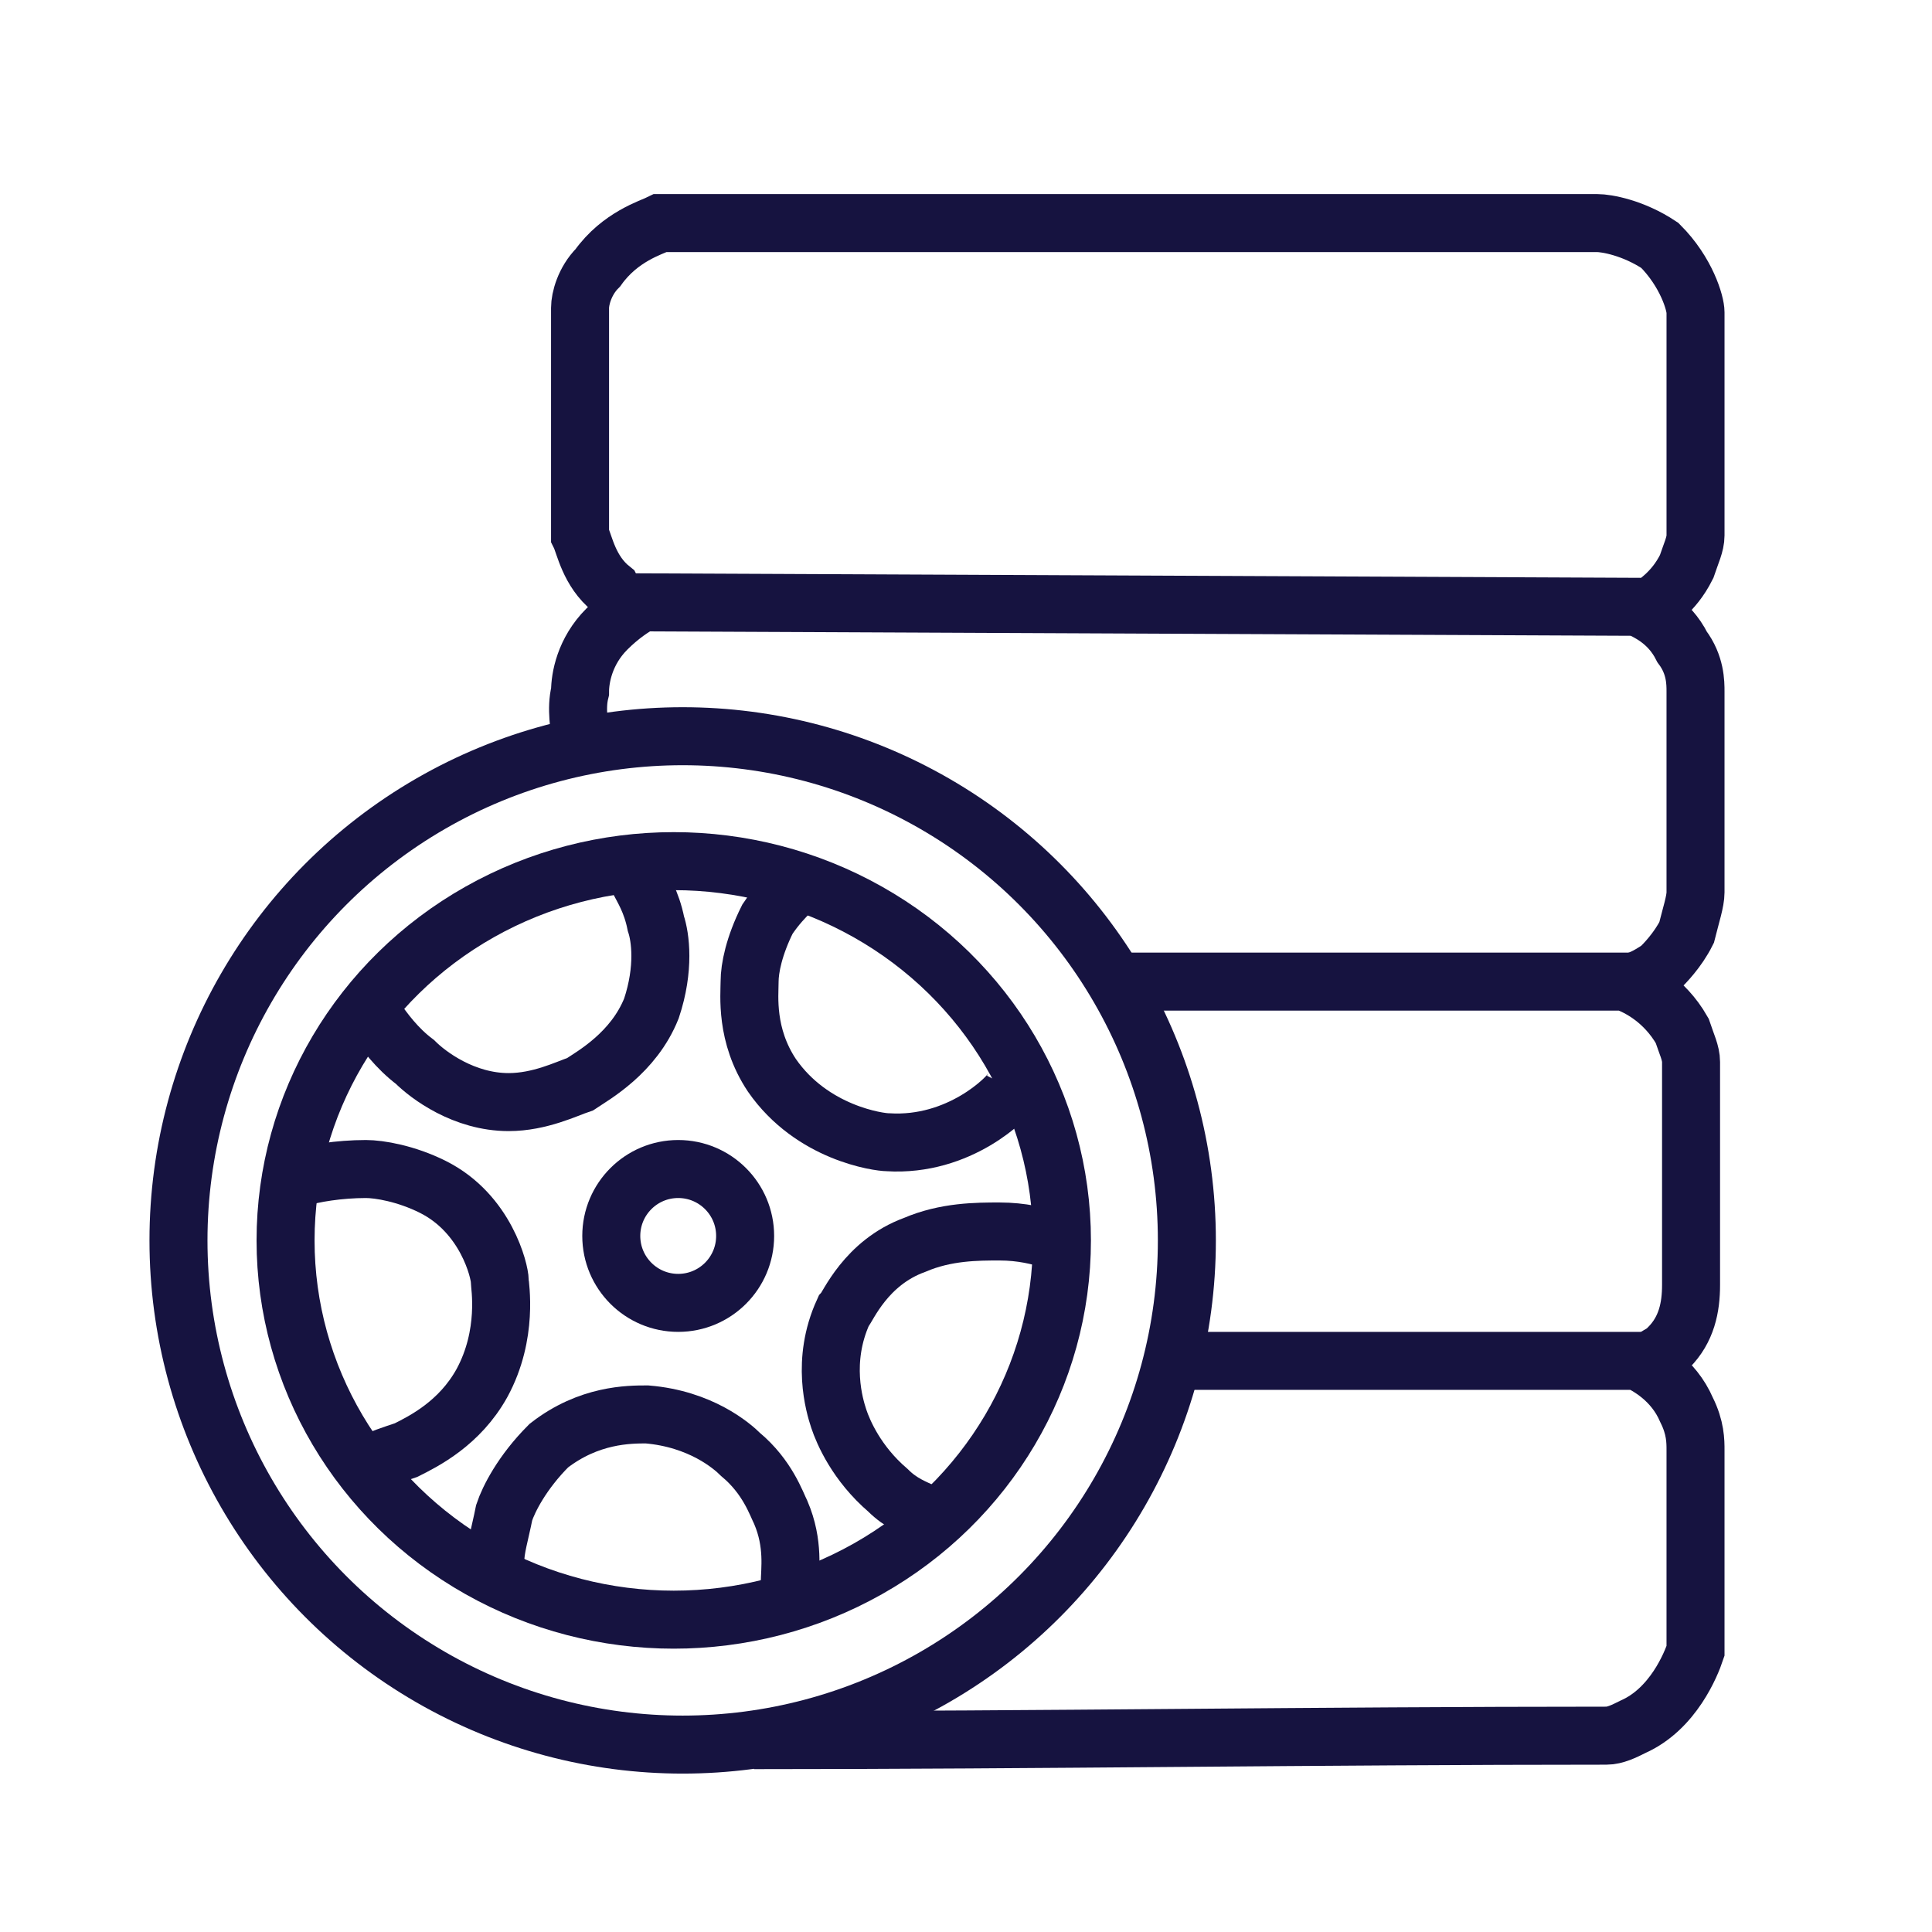
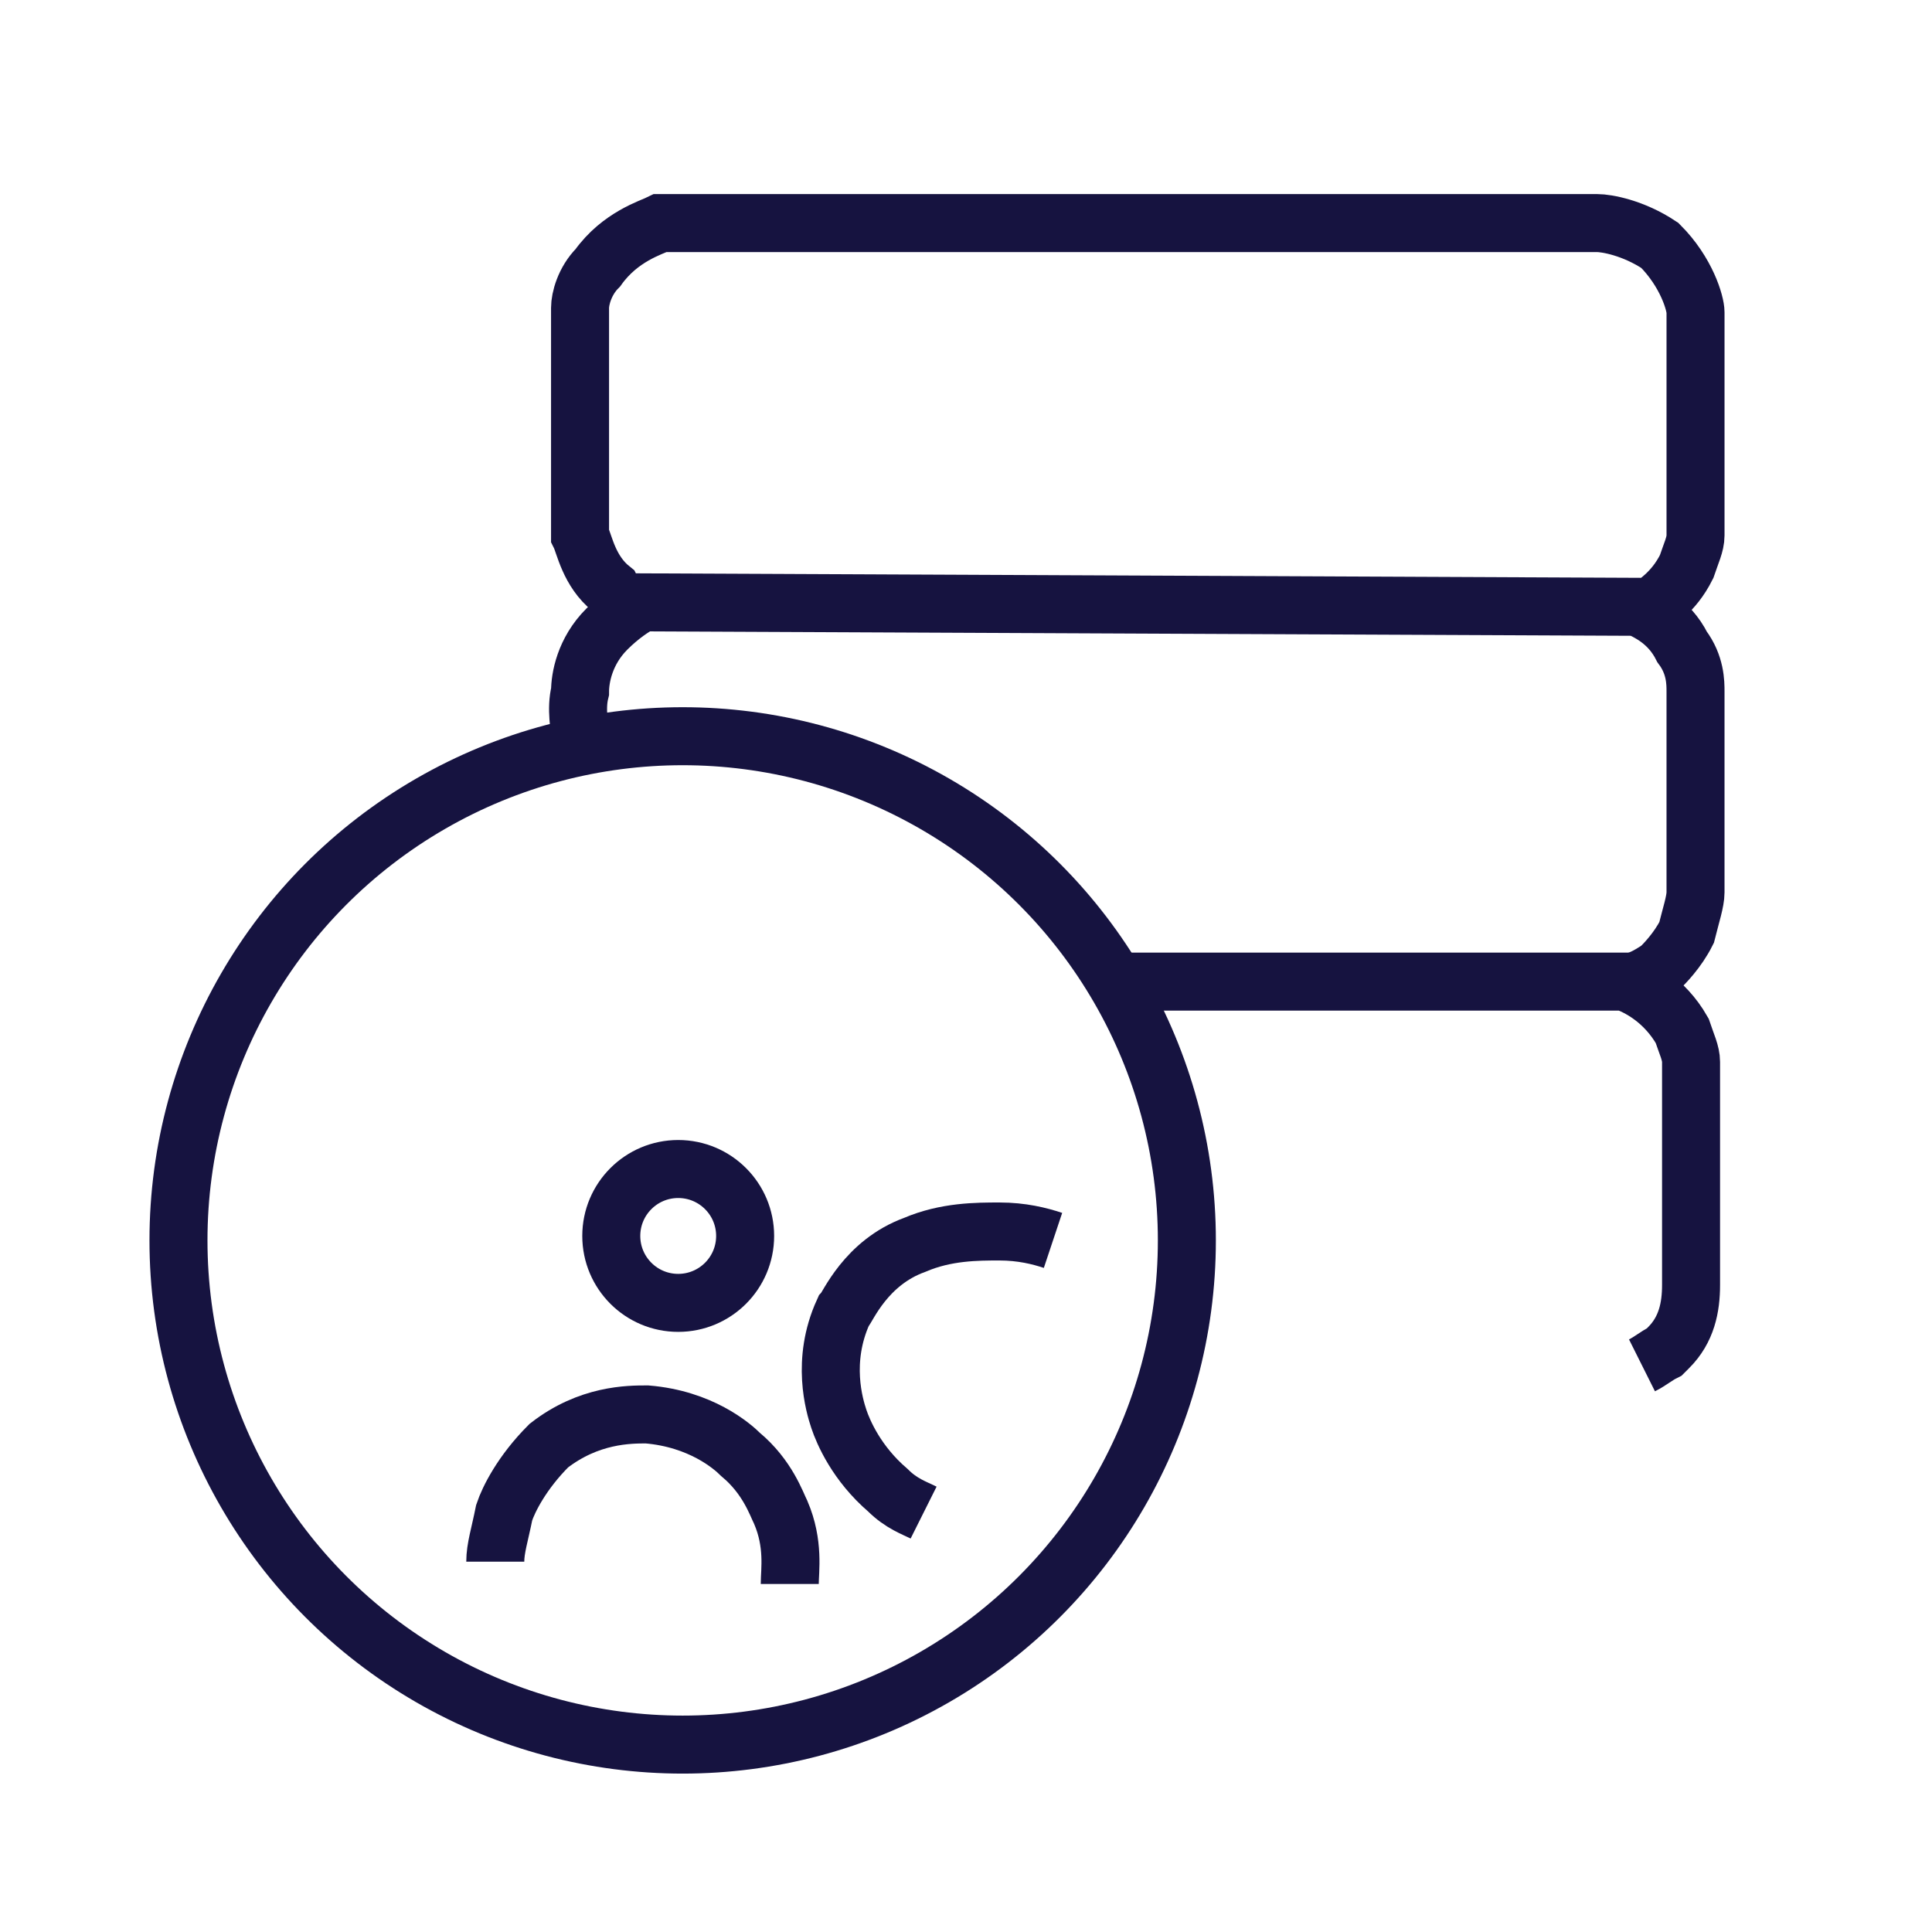
<svg xmlns="http://www.w3.org/2000/svg" version="1.1" id="Layer_1" x="0px" y="0px" viewBox="0 0 43.3 43.3" style="enable-background:new 0 0 43.3 43.3;" xml:space="preserve">
  <style type="text/css"> .st0{fill:none;stroke:#161340;stroke-width:1.3;stroke-miterlimit:10;} </style>
  <g>
    <circle class="st0" cx="15.3" cy="27.8" r="11.3" />
-     <ellipse class="st0" cx="15.1" cy="27.8" rx="8.7" ry="8.5" />
    <circle class="st0" cx="15.2" cy="27.7" r="1.5" />
-     <path class="st0" d="M8.4,22.8c0.2,0.3,0.5,0.7,0.9,1c0.3,0.3,1.1,0.9,2.1,0.9c0.7,0,1.3-0.3,1.6-0.4c0.3-0.2,1.2-0.7,1.6-1.7 c0.3-0.9,0.2-1.6,0.1-1.9c-0.1-0.5-0.3-0.8-0.4-1" />
-     <path class="st0" d="M8.3,32.8c0.2-0.1,0.5-0.2,0.8-0.3c0.4-0.2,1.2-0.6,1.7-1.5c0.6-1.1,0.4-2.2,0.4-2.3c0-0.2-0.3-1.5-1.5-2.1 c-0.6-0.3-1.2-0.4-1.5-0.4c-0.6,0-1.2,0.1-1.5,0.2" />
    <path class="st0" d="M11.1,35c0-0.3,0.1-0.6,0.2-1.1c0.1-0.3,0.4-0.9,1-1.5c0.9-0.7,1.8-0.7,2.2-0.7c1.2,0.1,1.9,0.7,2.1,0.9 c0.6,0.5,0.8,1.1,0.9,1.3c0.3,0.7,0.2,1.3,0.2,1.6" />
    <path class="st0" d="M20.7,33.9c-0.2-0.1-0.5-0.2-0.8-0.5c-0.7-0.6-1-1.3-1.1-1.6c-0.1-0.3-0.4-1.3,0.1-2.4 c0.1-0.1,0.5-1.1,1.6-1.5c0.7-0.3,1.4-0.3,1.9-0.3c0.5,0,0.9,0.1,1.2,0.2" />
-     <path class="st0" d="M17.7,20c-0.1,0.1-0.3,0.3-0.5,0.6c-0.3,0.6-0.4,1.1-0.4,1.4c0,0.3-0.1,1.2,0.5,2.1c0.9,1.3,2.4,1.5,2.6,1.5 c1.6,0.1,2.7-1,2.8-1.2" />
-     <path class="st0" d="M16.9,39c6.4,0,12.7-0.1,19.1-0.1c0.2,0,0.4-0.1,0.6-0.2c0.9-0.4,1.3-1.4,1.4-1.7c0-1.5,0-2.9,0-4.5 c0-0.2,0-0.5-0.2-0.9c-0.3-0.7-0.9-1-1.1-1.1c-3.4,0-6.8,0-10.2,0" />
    <path class="st0" d="M36.8,30.6c0.2-0.1,0.3-0.2,0.5-0.3c0,0,0.1-0.1,0.1-0.1c0.4-0.4,0.5-0.9,0.5-1.4c0-1.6,0-3.4,0-5 c0-0.2-0.1-0.4-0.2-0.7c-0.4-0.7-1-1-1.3-1.1c-3.8,0-7.5,0-11.3,0" />
    <path class="st0" d="M36.5,22c0.2,0,0.4-0.1,0.7-0.3c0.1-0.1,0.4-0.4,0.6-0.8c0.1-0.4,0.2-0.7,0.2-0.9c0-1.4,0-3,0-4.5 c0-0.2,0-0.6-0.3-1c-0.3-0.6-0.8-0.8-1-0.9l-22.3-0.1c-0.2,0.1-0.5,0.3-0.8,0.6c-0.5,0.5-0.6,1.1-0.6,1.4c-0.1,0.4,0,0.8,0,1" />
    <path class="st0" d="M14.2,13.6c-0.2-0.1-0.4-0.2-0.5-0.4c-0.5-0.4-0.6-1-0.7-1.2c0-1.6,0-3.5,0-5.1c0-0.2,0.1-0.6,0.4-0.9 c0.5-0.7,1.2-0.9,1.4-1c7,0,14,0,21,0c0.2,0,0.8,0.1,1.4,0.5c0.6,0.6,0.8,1.3,0.8,1.5c0,1.6,0,3.4,0,5c0,0.2-0.1,0.4-0.2,0.7 c-0.3,0.6-0.7,0.8-0.9,1" />
  </g>
</svg>